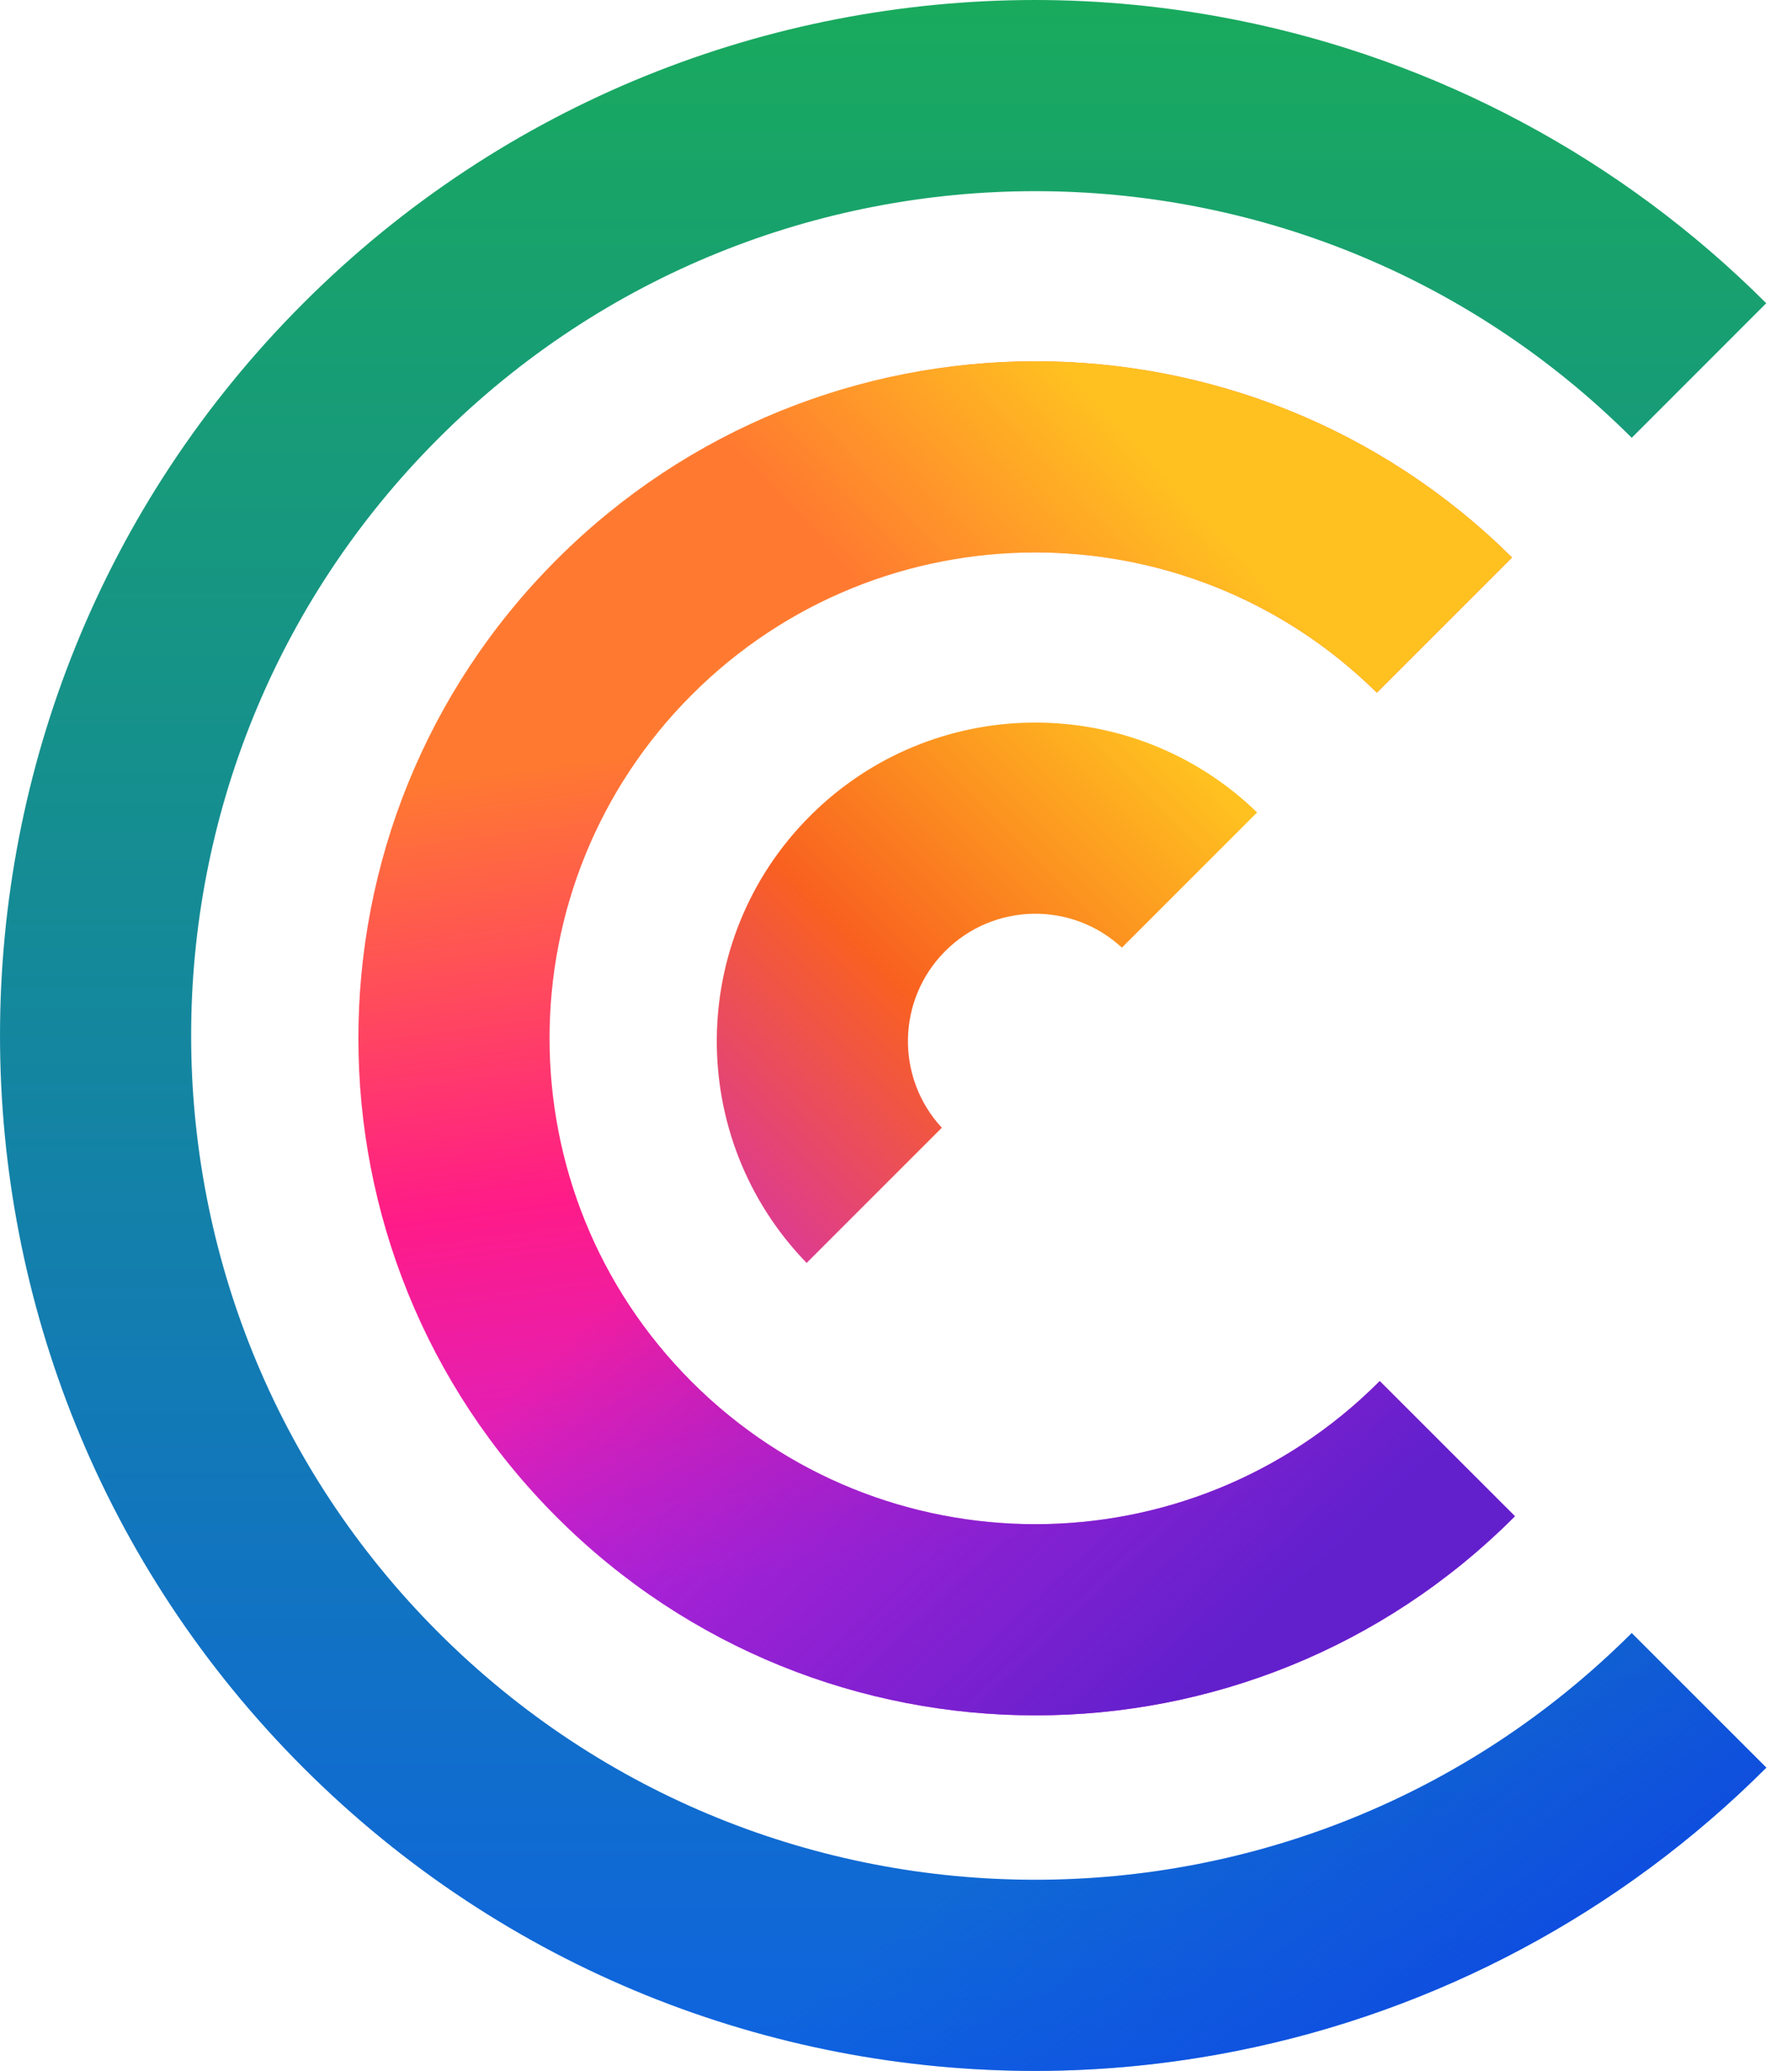
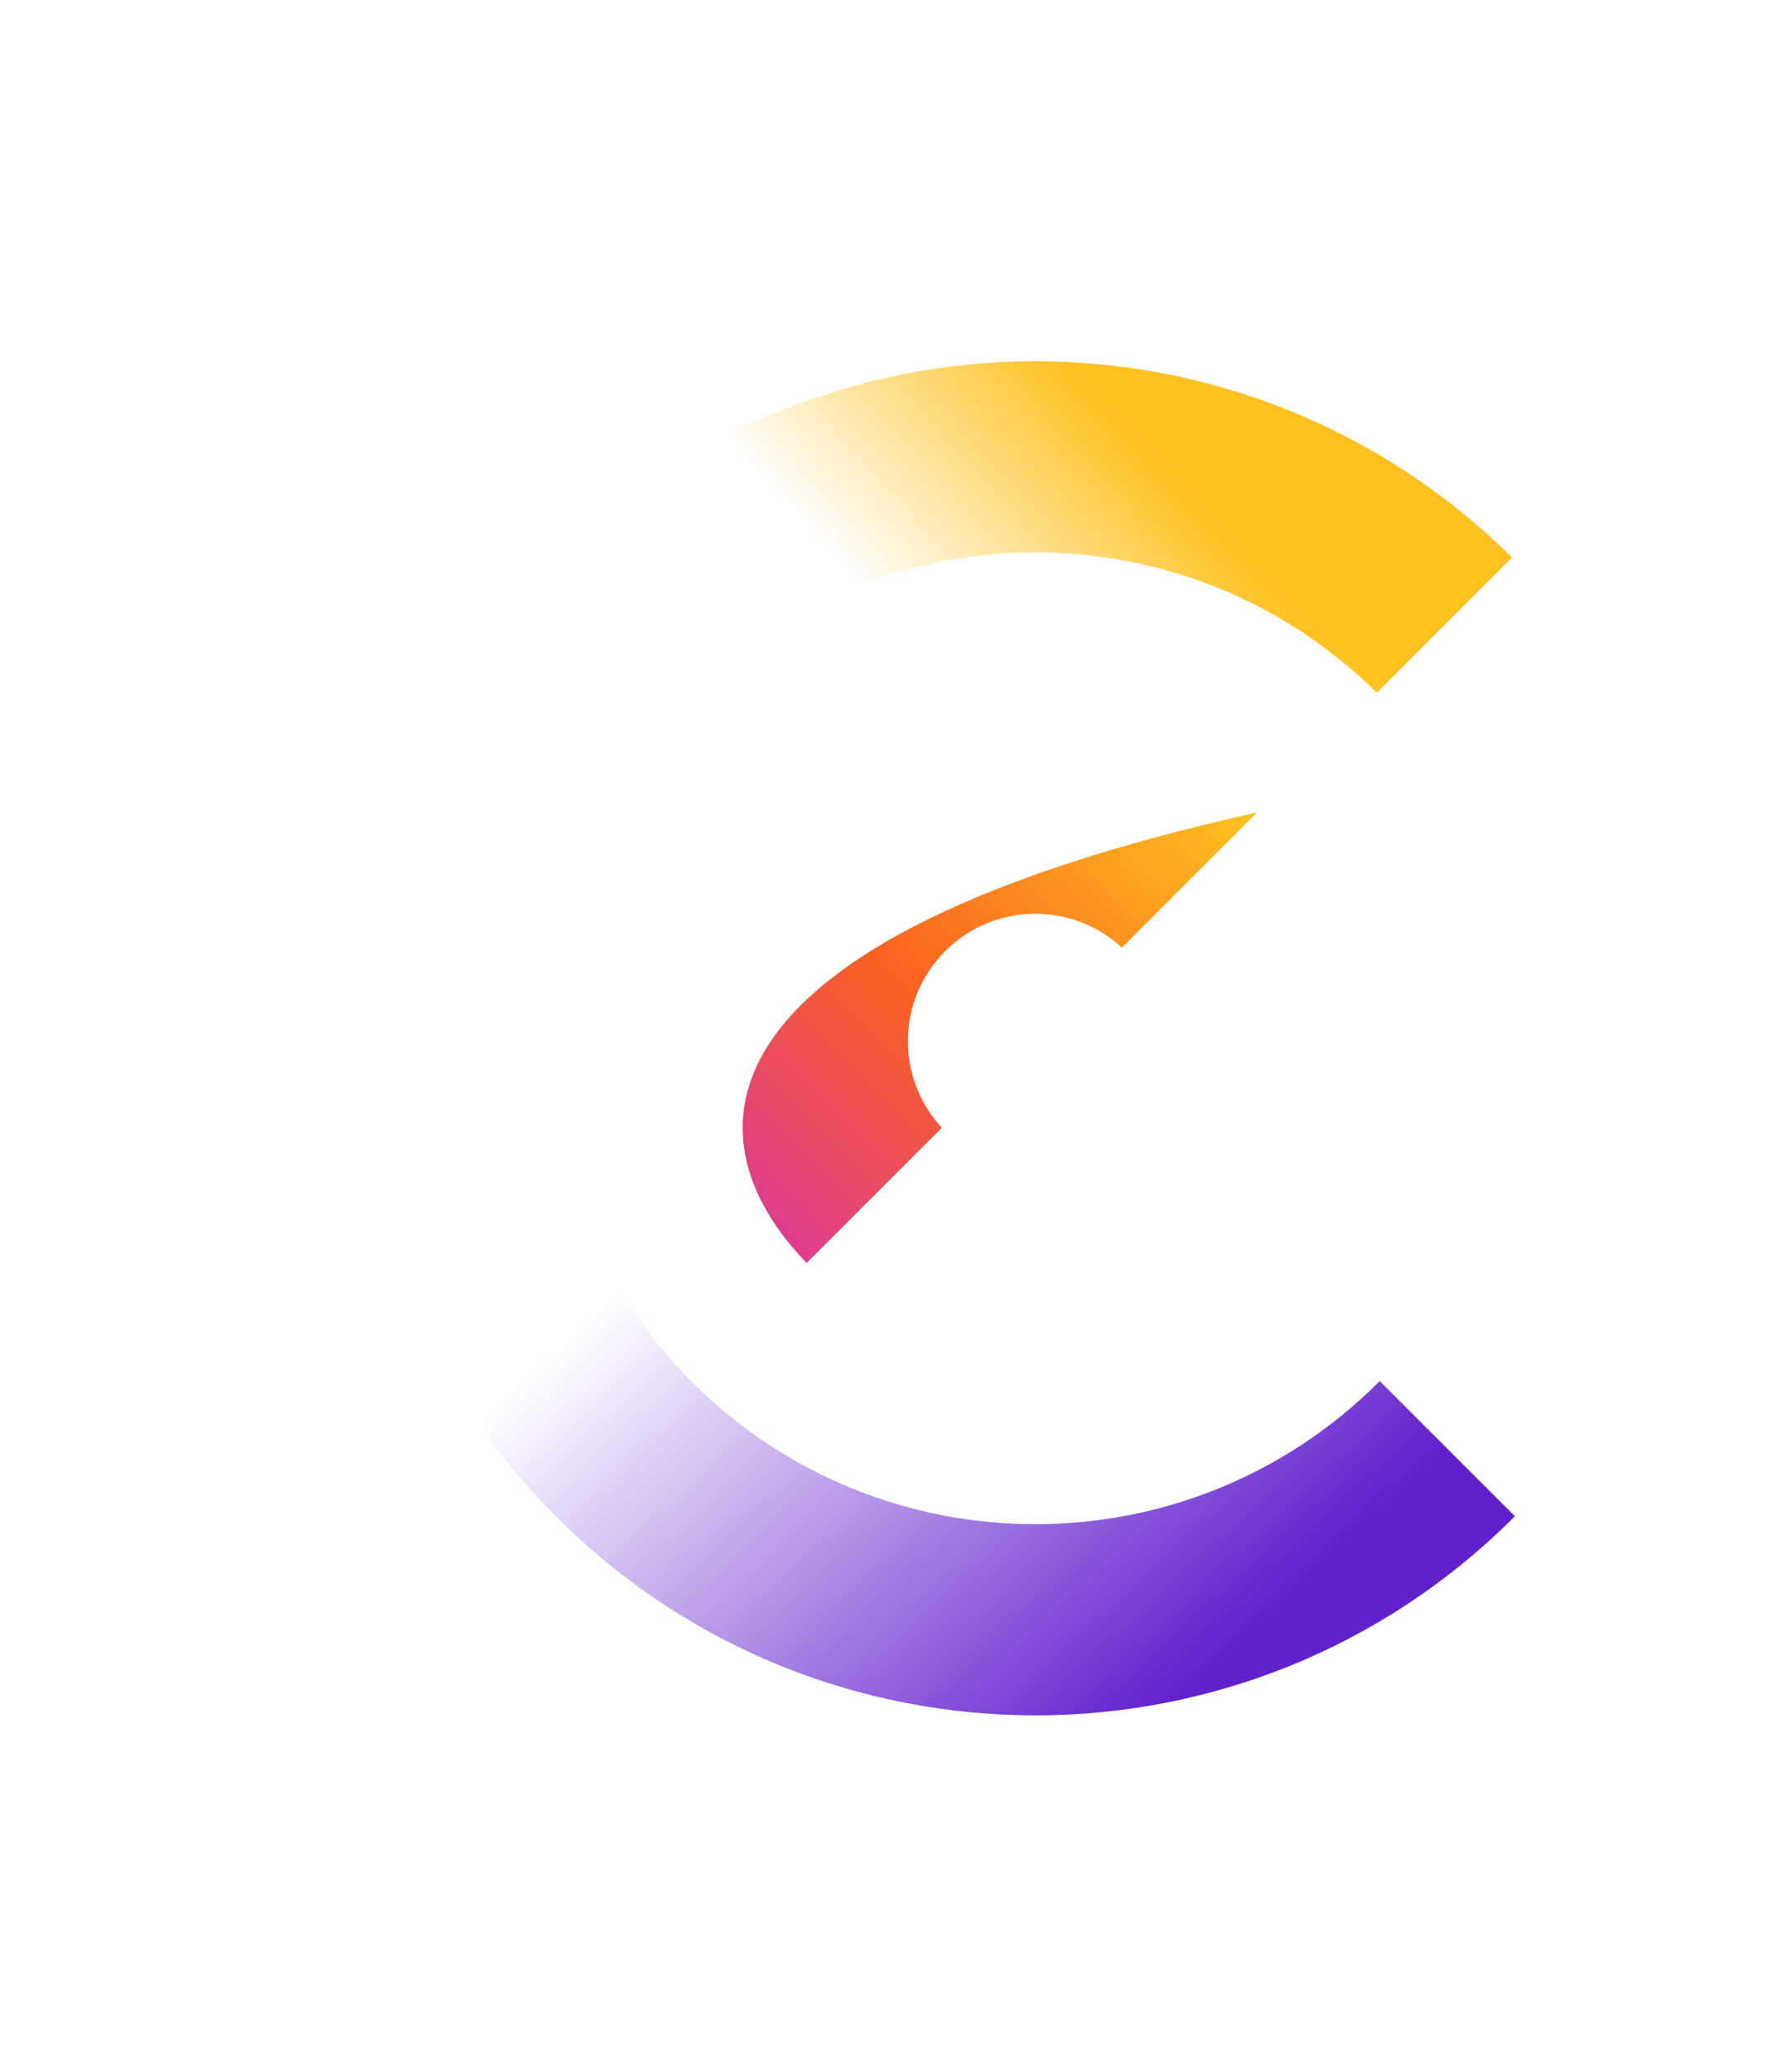
<svg xmlns="http://www.w3.org/2000/svg" width="100%" height="100%" viewBox="0 0 45 52">
-   <path d="M40.975 10.993C32.694 2.73 19.283 2.736 11.009 11.009C2.73 19.288 2.73 32.712 11.009 40.991C19.283 49.265 32.695 49.27 40.975 41.006L44.354 44.385C40.718 48.021 36.085 50.497 31.042 51.5C29.379 51.831 27.697 51.997 26.018 52C19.358 52.005 12.697 49.466 7.615 44.385C-2.538 34.231 -2.538 17.769 7.615 7.615C12.685 2.545 19.329 0.007 25.974 0C27.667 0 29.365 0.166 31.042 0.5C36.085 1.503 40.718 3.979 44.353 7.614L40.975 10.993Z" fill="url(#paint0_linear)" />
-   <path d="M40.975 10.993C32.694 2.73 19.283 2.736 11.009 11.009C2.73 19.288 2.73 32.712 11.009 40.991C19.283 49.265 32.695 49.27 40.975 41.006L44.354 44.385C40.718 48.021 36.085 50.497 31.042 51.5C29.379 51.831 27.697 51.997 26.018 52C19.358 52.005 12.697 49.466 7.615 44.385C-2.538 34.231 -2.538 17.769 7.615 7.615C12.685 2.545 19.329 0.007 25.974 0C27.667 0 29.365 0.166 31.042 0.5C36.085 1.503 40.718 3.979 44.353 7.614L40.975 10.993Z" fill="url(#paint1_linear)" />
-   <path d="M37.969 13.999C31.326 7.412 20.601 7.43 13.979 14.051C7.34 20.69 7.34 31.454 13.979 38.093C20.618 44.732 31.382 44.732 38.021 38.093L38.042 38.072L34.647 34.678L34.627 34.699C29.862 39.463 22.138 39.463 17.373 34.699C12.609 29.934 12.609 22.21 17.373 17.445C22.12 12.698 29.806 12.681 34.575 17.393L37.969 13.999Z" fill="url(#paint2_linear)" />
  <path d="M37.969 13.999C31.326 7.412 20.601 7.43 13.979 14.051C7.34 20.69 7.34 31.454 13.979 38.093C20.618 44.732 31.382 44.732 38.021 38.093L38.042 38.072L34.647 34.678L34.627 34.699C29.862 39.463 22.138 39.463 17.373 34.699C12.609 29.934 12.609 22.21 17.373 17.445C22.12 12.698 29.806 12.681 34.575 17.393L37.969 13.999Z" fill="url(#paint3_linear)" />
  <path d="M37.969 13.999C31.326 7.412 20.601 7.43 13.979 14.051C7.34 20.69 7.34 31.454 13.979 38.093C20.618 44.732 31.382 44.732 38.021 38.093L38.042 38.072L34.647 34.678L34.627 34.699C29.862 39.463 22.138 39.463 17.373 34.699C12.609 29.934 12.609 22.21 17.373 17.445C22.12 12.698 29.806 12.681 34.575 17.393L37.969 13.999Z" fill="url(#paint4_linear)" />
-   <path d="M31.568 20.4C28.437 17.363 23.438 17.392 20.343 20.487C17.248 23.582 17.219 28.582 20.256 31.712L23.651 28.317C22.488 27.062 22.517 25.102 23.737 23.881C24.957 22.661 26.918 22.632 28.173 23.795L31.568 20.4Z" fill="url(#paint5_linear)" />
+   <path d="M31.568 20.4C17.248 23.582 17.219 28.582 20.256 31.712L23.651 28.317C22.488 27.062 22.517 25.102 23.737 23.881C24.957 22.661 26.918 22.632 28.173 23.795L31.568 20.4Z" fill="url(#paint5_linear)" />
  <defs>
    <linearGradient id="paint0_linear" x1="22" y1="4.19072e-09" x2="22" y2="52" gradientUnits="userSpaceOnUse">
      <stop stop-color="#19AA5D" />
      <stop offset="1" stop-color="#0F63E0" />
    </linearGradient>
    <linearGradient id="paint1_linear" x1="43.2" y1="47.6" x2="35.6" y2="38" gradientUnits="userSpaceOnUse">
      <stop stop-color="#0F4AE0" />
      <stop offset="1" stop-color="#0F4AE0" stop-opacity="0" />
    </linearGradient>
    <linearGradient id="paint2_linear" x1="45.6" y1="36" x2="42.8" y2="15.2" gradientUnits="userSpaceOnUse">
      <stop stop-color="#CB22DA" />
      <stop offset="0.479" stop-color="#FF1B88" />
      <stop offset="1" stop-color="#FF7A30" />
    </linearGradient>
    <linearGradient id="paint3_linear" x1="33.6" y1="38.8" x2="22" y2="26.4" gradientUnits="userSpaceOnUse">
      <stop stop-color="#6220CD" />
      <stop offset="1" stop-color="#6220CD" stop-opacity="0" />
    </linearGradient>
    <linearGradient id="paint4_linear" x1="34.4" y1="6.8" x2="23.6" y2="16.8" gradientUnits="userSpaceOnUse">
      <stop offset="0.488" stop-color="#FFC120" />
      <stop offset="1" stop-color="#FFC120" stop-opacity="0" />
    </linearGradient>
    <linearGradient id="paint5_linear" x1="33.6" y1="22.8" x2="19.2" y2="37.2" gradientUnits="userSpaceOnUse">
      <stop stop-color="#FFC120" />
      <stop offset="0.448" stop-color="#F96120" />
      <stop offset="1" stop-color="#CB22DA" />
    </linearGradient>
  </defs>
</svg>